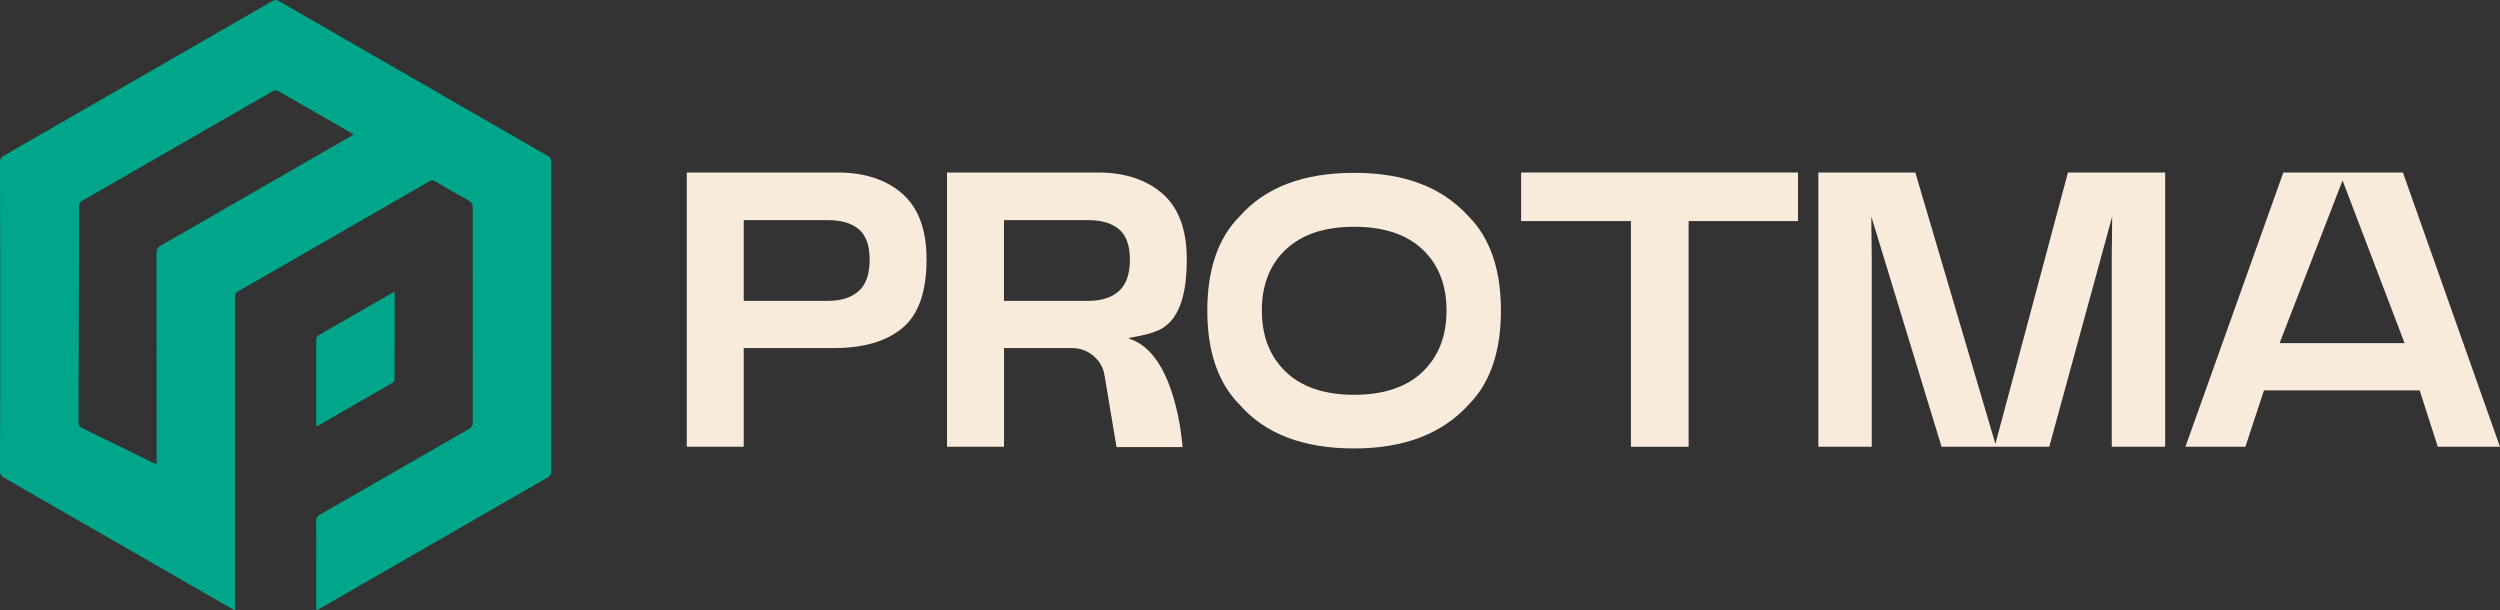
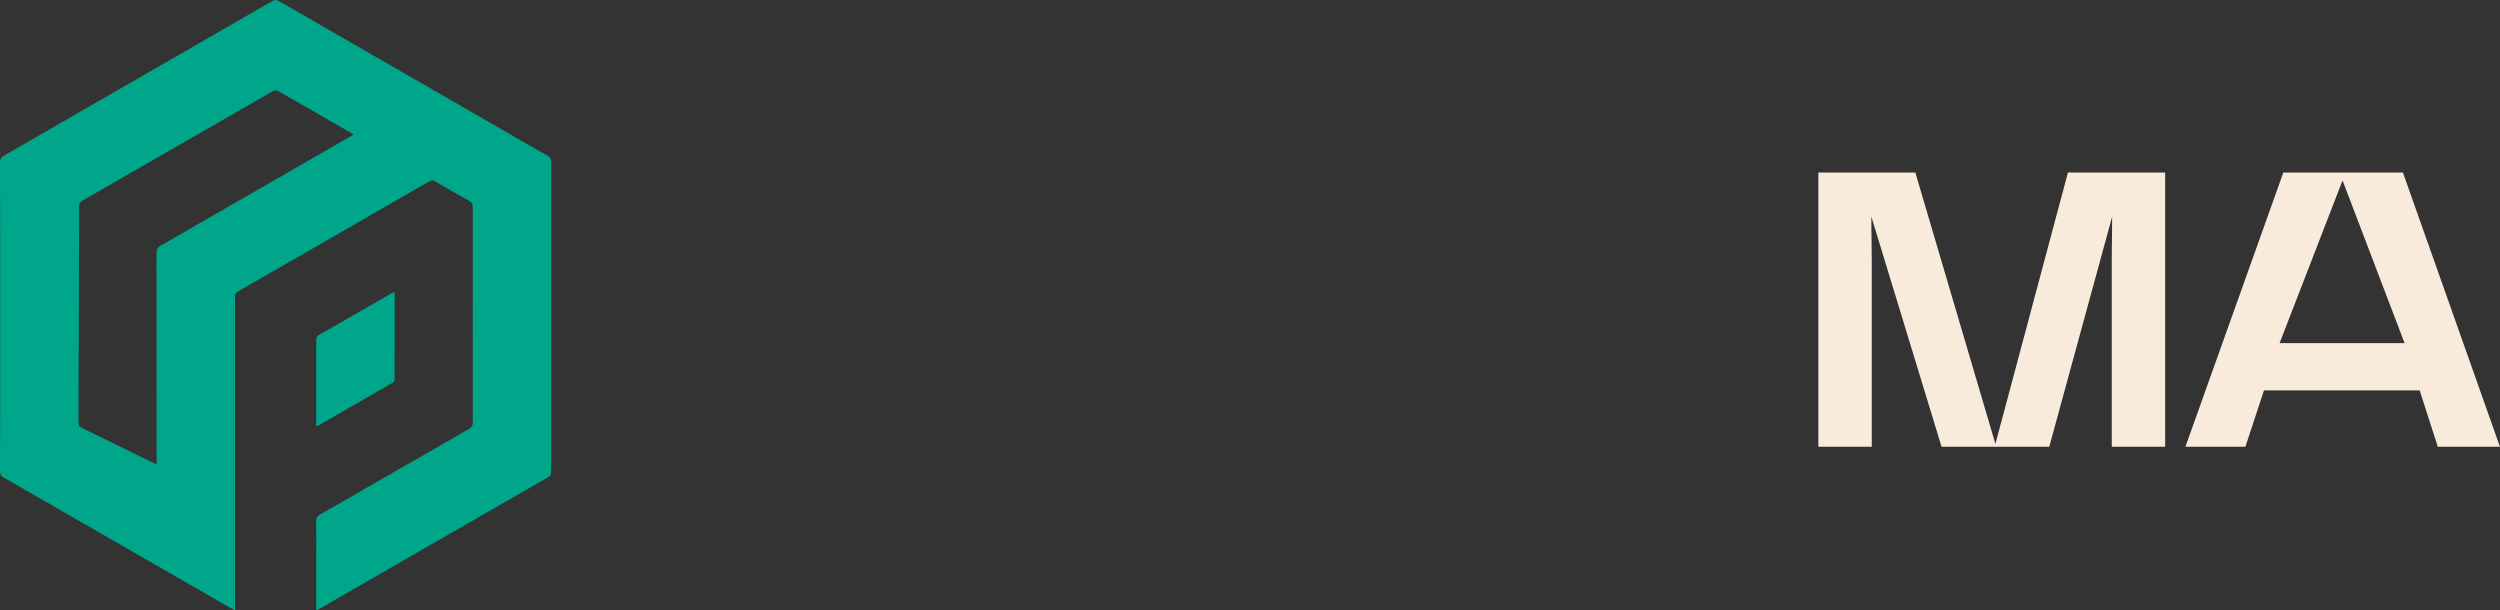
<svg xmlns="http://www.w3.org/2000/svg" id="Layer_2" data-name="Layer 2" viewBox="0 0 373.62 91.22">
  <rect x="0" y="0" width="373.62" height="91.22" fill="#333333" stroke="none" />
  <defs>
    <style>      .cls-1 {        fill: #00a689;      }      .cls-2 {        fill: #f8ebdc;      }    </style>
  </defs>
  <g id="Camada_1" data-name="Camada 1">
    <g>
      <g>
        <path class="cls-1" d="m47.26,91.22v-7.93c0-1.81.02-3.61-.01-5.42,0-.48.15-.73.56-.96,7.41-4.25,14.8-8.52,22.21-12.76.48-.28.64-.57.64-1.11-.02-10.66-.02-21.31,0-31.97,0-.56-.18-.85-.65-1.11-1.67-.92-3.33-1.89-4.97-2.86-.32-.19-.56-.19-.89,0-9.52,5.5-19.05,10.98-28.58,16.45-.44.25-.45.56-.45.96,0,15.29,0,30.58,0,45.87v.84c-.27-.14-.46-.23-.64-.34-7.36-4.23-14.72-8.46-22.08-12.7-3.93-2.26-7.86-4.53-11.8-6.78C.17,71.17,0,70.91,0,70.4c.03-6.94.03-13.88.03-20.81,0-8.44,0-16.88-.03-25.32,0-.51.16-.76.59-1.01C13.96,15.57,27.33,7.87,40.69.16c.36-.21.63-.21.99,0,13.38,7.72,26.77,15.43,40.16,23.13.38.22.53.45.53.91-.01,15.42-.01,30.84,0,46.26,0,.37-.06.63-.43.84-11.42,6.56-22.82,13.13-34.23,19.7-.11.06-.23.11-.45.22Zm5.6-71.13c-3.86-2.22-7.6-4.38-11.36-6.52-.18-.1-.55-.05-.75.07-9.48,5.44-18.95,10.9-28.42,16.34-.37.21-.5.45-.5.87-.02,10.74-.06,21.48-.1,32.22,0,.44.11.69.54.9,3.52,1.7,7.02,3.44,10.53,5.16.17.08.35.15.61.26,0-.33,0-.58,0-.84,0-10.24,0-20.49-.02-30.73,0-.55.17-.85.64-1.12,9.38-5.39,18.76-10.79,28.14-16.19.2-.12.4-.24.7-.43Z" />
        <path class="cls-1" d="m58.98,43.59c0,4.44,0,8.76-.01,13.09,0,.17-.13.42-.28.51-3.74,2.17-7.48,4.32-11.23,6.47-.03.02-.08,0-.2.01,0-.17,0-.33,0-.49,0-4.11,0-8.22,0-12.32,0-.34.04-.59.39-.79,3.64-2.07,7.27-4.17,10.9-6.26.11-.06.22-.11.43-.2Z" />
      </g>
      <g>
-         <path class="cls-2" d="m111.15,66.76h-8.51V25.78h22.51c4.06,0,7.29,1.06,9.7,3.17,2.41,2.11,3.62,5.38,3.62,9.81,0,4.84-1.2,8.26-3.6,10.26-2.4,2-5.83,3-10.28,3h-13.44v14.74Zm0-21.8h12.63c1.95,0,3.47-.49,4.56-1.47s1.63-2.54,1.63-4.67-.54-3.65-1.63-4.56c-1.08-.91-2.6-1.36-4.56-1.36h-12.63v12.07Z" />
-         <path class="cls-2" d="m150.04,66.76h-8.51V25.78h22.51c4.06,0,7.29,1.06,9.7,3.17,2.41,2.11,3.62,5.38,3.62,9.81,0,4.84-.94,8.61-3.6,10.26-1.86,1.15-4.61,1.26-5.13,1.56,7.23,2.05,8.1,16.23,8.1,16.23h-9.87l-1.78-10.65c-.07-.4-.16-.79-.32-1.16-.77-1.79-2.54-2.99-4.54-2.98-4.14,0-10.17,0-10.17,0v14.74Zm0-21.8h12.63c1.96,0,3.47-.49,4.56-1.47,1.08-.98,1.63-2.54,1.63-4.67s-.54-3.65-1.63-4.56c-1.08-.91-2.6-1.36-4.56-1.36h-12.63v12.07Z" />
-         <path class="cls-2" d="m202.37,67.02c-7.59,0-13.3-2.18-17.1-6.53-3.23-3.25-4.84-7.94-4.84-14.08s1.61-10.84,4.84-14.08c3.81-4.33,9.51-6.5,17.1-6.5s13.15,2.17,17.1,6.5c3.23,3.25,4.84,7.94,4.84,14.08s-1.61,10.84-4.84,14.08c-3.96,4.35-9.66,6.53-17.1,6.53Zm13.81-20.62c0-3.83-1.2-6.88-3.59-9.13-2.39-2.25-5.8-3.38-10.21-3.38s-7.8,1.13-10.2,3.38c-2.4,2.25-3.6,5.29-3.6,9.13s1.2,6.89,3.59,9.18c2.39,2.28,5.8,3.42,10.21,3.42s7.82-1.14,10.21-3.42c2.39-2.28,3.59-5.34,3.59-9.18Z" />
-         <path class="cls-2" d="m268.71,33.04h-16.35v33.73h-8.62v-33.73h-16.41v-7.26h41.38v7.26Z" />
        <path class="cls-2" d="m306.26,66.76h-16.1l-10.49-34.39c0,.78,0,1.89.03,3.32.02,1.44.03,2.55.03,3.35v27.72h-7.98V25.78h14.49l11.97,40.56,10.84-40.56h14.53v40.98h-7.98v-27.72c0-.8,0-1.91.03-3.35.02-1.44.03-2.54.03-3.32l-9.4,34.39Z" />
        <path class="cls-2" d="m361.63,58.34h-23.28l-2.78,8.42h-8.96l14.63-40.98h17.87l14.5,40.98h-9.29l-2.71-8.42Zm-2.27-7.06l-9.27-24.31-9.41,24.31h18.68Z" />
      </g>
    </g>
  </g>
</svg>